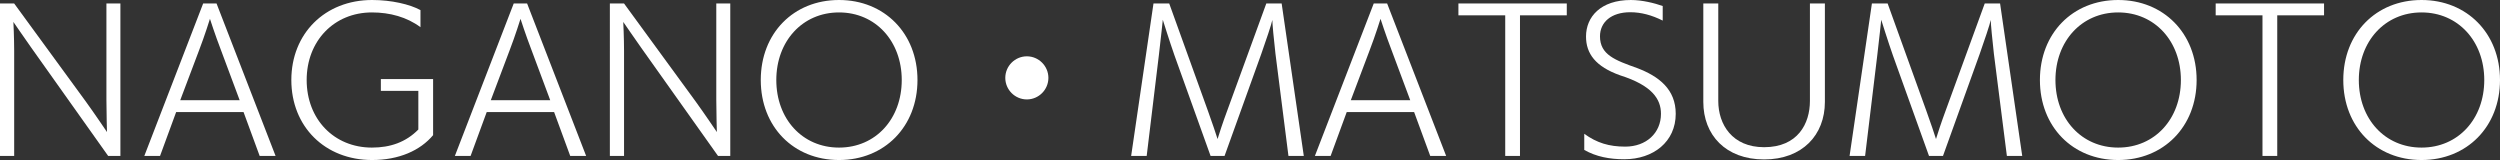
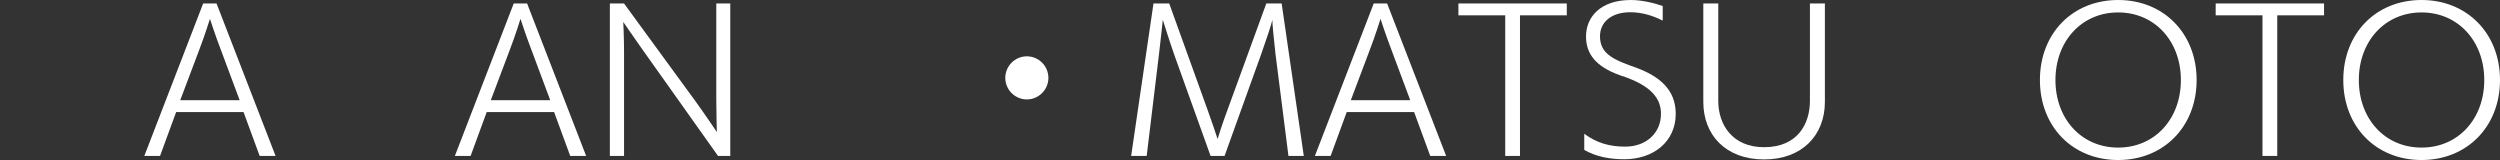
<svg xmlns="http://www.w3.org/2000/svg" version="1.1" id="レイヤー_1" x="0px" y="0px" width="463.385px" height="29.66px" viewBox="0 0 463.385 29.66" enable-background="new 0 0 463.385 29.66" xml:space="preserve">
  <rect x="0" y="0" width="463.385" height="29.66" fill="#333333" stroke="none" />
  <g>
-     <path fill="#FFFFFF" d="M20.049,28.904L5.759,8.783C4.535,7.055,2.483,4.067,2.483,4.067s0.145,2.951,0.145,5.363v19.474H0V0.647   h2.628L15.91,18.825c1.619,2.232,3.923,5.651,3.923,5.651s-0.108-3.527-0.108-5.975V0.647h2.592v28.257H20.049z" />
    <path fill="#FFFFFF" d="M48.13,28.904l-2.989-8.135h-12.49l-2.987,8.135h-2.916L37.655,0.647h2.483l10.942,28.257H48.13z    M40.931,9.215c-1.08-2.808-2.016-5.724-2.016-5.724s-0.972,3.132-2.016,5.831l-3.492,9.251h11.015L40.931,9.215z" />
-     <path fill="#FFFFFF" d="M77.541,16.846h-6.947V14.65h9.683v10.402c-2.376,2.844-6.335,4.607-11.303,4.607   C60.226,29.66,54,23.469,54,14.83C54,6.228,60.226,0,68.974,0c3.563,0,6.983,0.792,8.962,1.872v3.167   c-2.519-1.872-5.651-2.735-8.999-2.735c-7.019,0-12.095,5.291-12.095,12.526c0,7.271,5.076,12.526,12.095,12.526   c3.42,0,6.3-1.008,8.604-3.348V16.846z" />
    <path fill="#FFFFFF" d="M105.693,28.904l-2.988-8.135h-12.49l-2.988,8.135h-2.916L95.219,0.647h2.483l10.942,28.257H105.693z    M98.494,9.215c-1.08-2.808-2.016-5.724-2.016-5.724s-0.971,3.132-2.015,5.831l-3.492,9.251h11.015L98.494,9.215z" />
    <path fill="#FFFFFF" d="M133.089,28.904l-14.29-20.121c-1.224-1.729-3.275-4.716-3.275-4.716s0.145,2.951,0.145,5.363v19.474   h-2.628V0.647h2.628l13.282,18.178c1.619,2.232,3.923,5.651,3.923,5.651s-0.107-3.527-0.107-5.975V0.647h2.592v28.257H133.089z" />
-     <path fill="#FFFFFF" d="M141.012,14.83c0-8.639,6.046-14.83,14.505-14.83c8.423,0,14.542,6.191,14.542,14.83   s-6.119,14.83-14.542,14.83C147.058,29.66,141.012,23.469,141.012,14.83z M167.143,14.83c0-7.163-4.823-12.526-11.626-12.526   s-11.626,5.363-11.626,12.526c0,7.199,4.823,12.526,11.626,12.526S167.143,22.029,167.143,14.83z" />
    <path fill="#FFFFFF" d="M190.33,18.43c-2.196,0-3.996-1.8-3.996-3.996c0-2.195,1.8-3.995,3.996-3.995   c2.195,0,3.995,1.8,3.995,3.995C194.325,16.63,192.525,18.43,190.33,18.43z" />
    <path fill="#FFFFFF" d="M238.819,28.904l-2.41-18.97c-0.289-2.52-0.576-5.507-0.576-6.228c-0.145,0.756-1.225,3.96-2.053,6.3   l-6.803,18.897h-2.591l-6.695-18.646c-0.864-2.448-2.16-6.588-2.16-6.588s-0.359,3.492-0.72,6.479l-2.268,18.754h-2.88l4.14-28.257   h2.916l7.163,19.87c0.719,1.979,1.655,4.751,1.8,5.255c0.144-0.54,1.043-3.275,1.8-5.291l7.234-19.834h2.844l4.104,28.257H238.819z   " />
    <path fill="#FFFFFF" d="M265.1,28.904l-2.988-8.135h-12.49l-2.986,8.135h-2.916l10.906-28.257h2.484l10.941,28.257H265.1z    M257.901,9.215c-1.08-2.808-2.016-5.724-2.016-5.724s-0.971,3.132-2.016,5.831l-3.492,9.251h11.015L257.901,9.215z" />
    <path fill="#FFFFFF" d="M278.999,28.904V2.844h-8.676V0.647h20.086v2.196h-8.674v26.061H278.999z" />
    <path fill="#FFFFFF" d="M293.651,24.801c2.34,1.691,4.607,2.376,7.594,2.376c3.889,0,6.623-2.52,6.623-6.084   c0-2.735-1.654-5.255-7.559-7.127c-4.57-1.619-6.334-4.031-6.334-7.199c0-3.635,2.699-6.767,8.314-6.767   c2.088,0,4.391,0.576,5.902,1.115v2.7c-2.016-1.008-3.994-1.548-6.012-1.548c-3.563,0-5.615,1.872-5.615,4.464   c0,3.419,2.809,4.427,6.84,5.867c4.104,1.548,7.199,3.959,7.199,8.494c0,5.184-4.139,8.424-9.539,8.424   c-2.699,0-5.219-0.469-7.414-1.729V24.801z" />
    <path fill="#FFFFFF" d="M335.479,0.647h2.771v18.25c0,6.119-4.174,10.654-11.266,10.654c-7.127,0-11.268-4.535-11.268-10.654V0.647   h2.773v18.07c0,4.355,2.59,8.566,8.494,8.566c6.264,0,8.494-4.392,8.494-8.566V0.647z" />
-     <path fill="#FFFFFF" d="M371.983,28.904l-2.412-18.97c-0.287-2.52-0.576-5.507-0.576-6.228c-0.144,0.756-1.223,3.96-2.051,6.3   l-6.803,18.897h-2.592l-6.696-18.646c-0.864-2.448-2.159-6.588-2.159-6.588s-0.359,3.492-0.721,6.479l-2.268,18.754h-2.879   l4.139-28.257h2.916l7.164,19.87c0.719,1.979,1.654,4.751,1.799,5.255c0.145-0.54,1.045-3.275,1.8-5.291l7.235-19.834h2.844   l4.104,28.257H371.983z" />
    <path fill="#FFFFFF" d="M378.106,14.83c0-8.639,6.047-14.83,14.506-14.83c8.422,0,14.541,6.191,14.541,14.83   s-6.119,14.83-14.541,14.83C384.153,29.66,378.106,23.469,378.106,14.83z M404.237,14.83c0-7.163-4.822-12.526-11.625-12.526   c-6.805,0-11.627,5.363-11.627,12.526c0,7.199,4.822,12.526,11.627,12.526C399.415,27.356,404.237,22.029,404.237,14.83z" />
    <path fill="#FFFFFF" d="M419.36,28.904V2.844h-8.675V0.647h20.087v2.196h-8.676v26.061H419.36z" />
    <path fill="#FFFFFF" d="M434.338,14.83c0-8.639,6.047-14.83,14.506-14.83c8.422,0,14.541,6.191,14.541,14.83   s-6.119,14.83-14.541,14.83C440.385,29.66,434.338,23.469,434.338,14.83z M460.469,14.83c0-7.163-4.822-12.526-11.625-12.526   c-6.805,0-11.627,5.363-11.627,12.526c0,7.199,4.822,12.526,11.627,12.526C455.647,27.356,460.469,22.029,460.469,14.83z" />
  </g>
</svg>